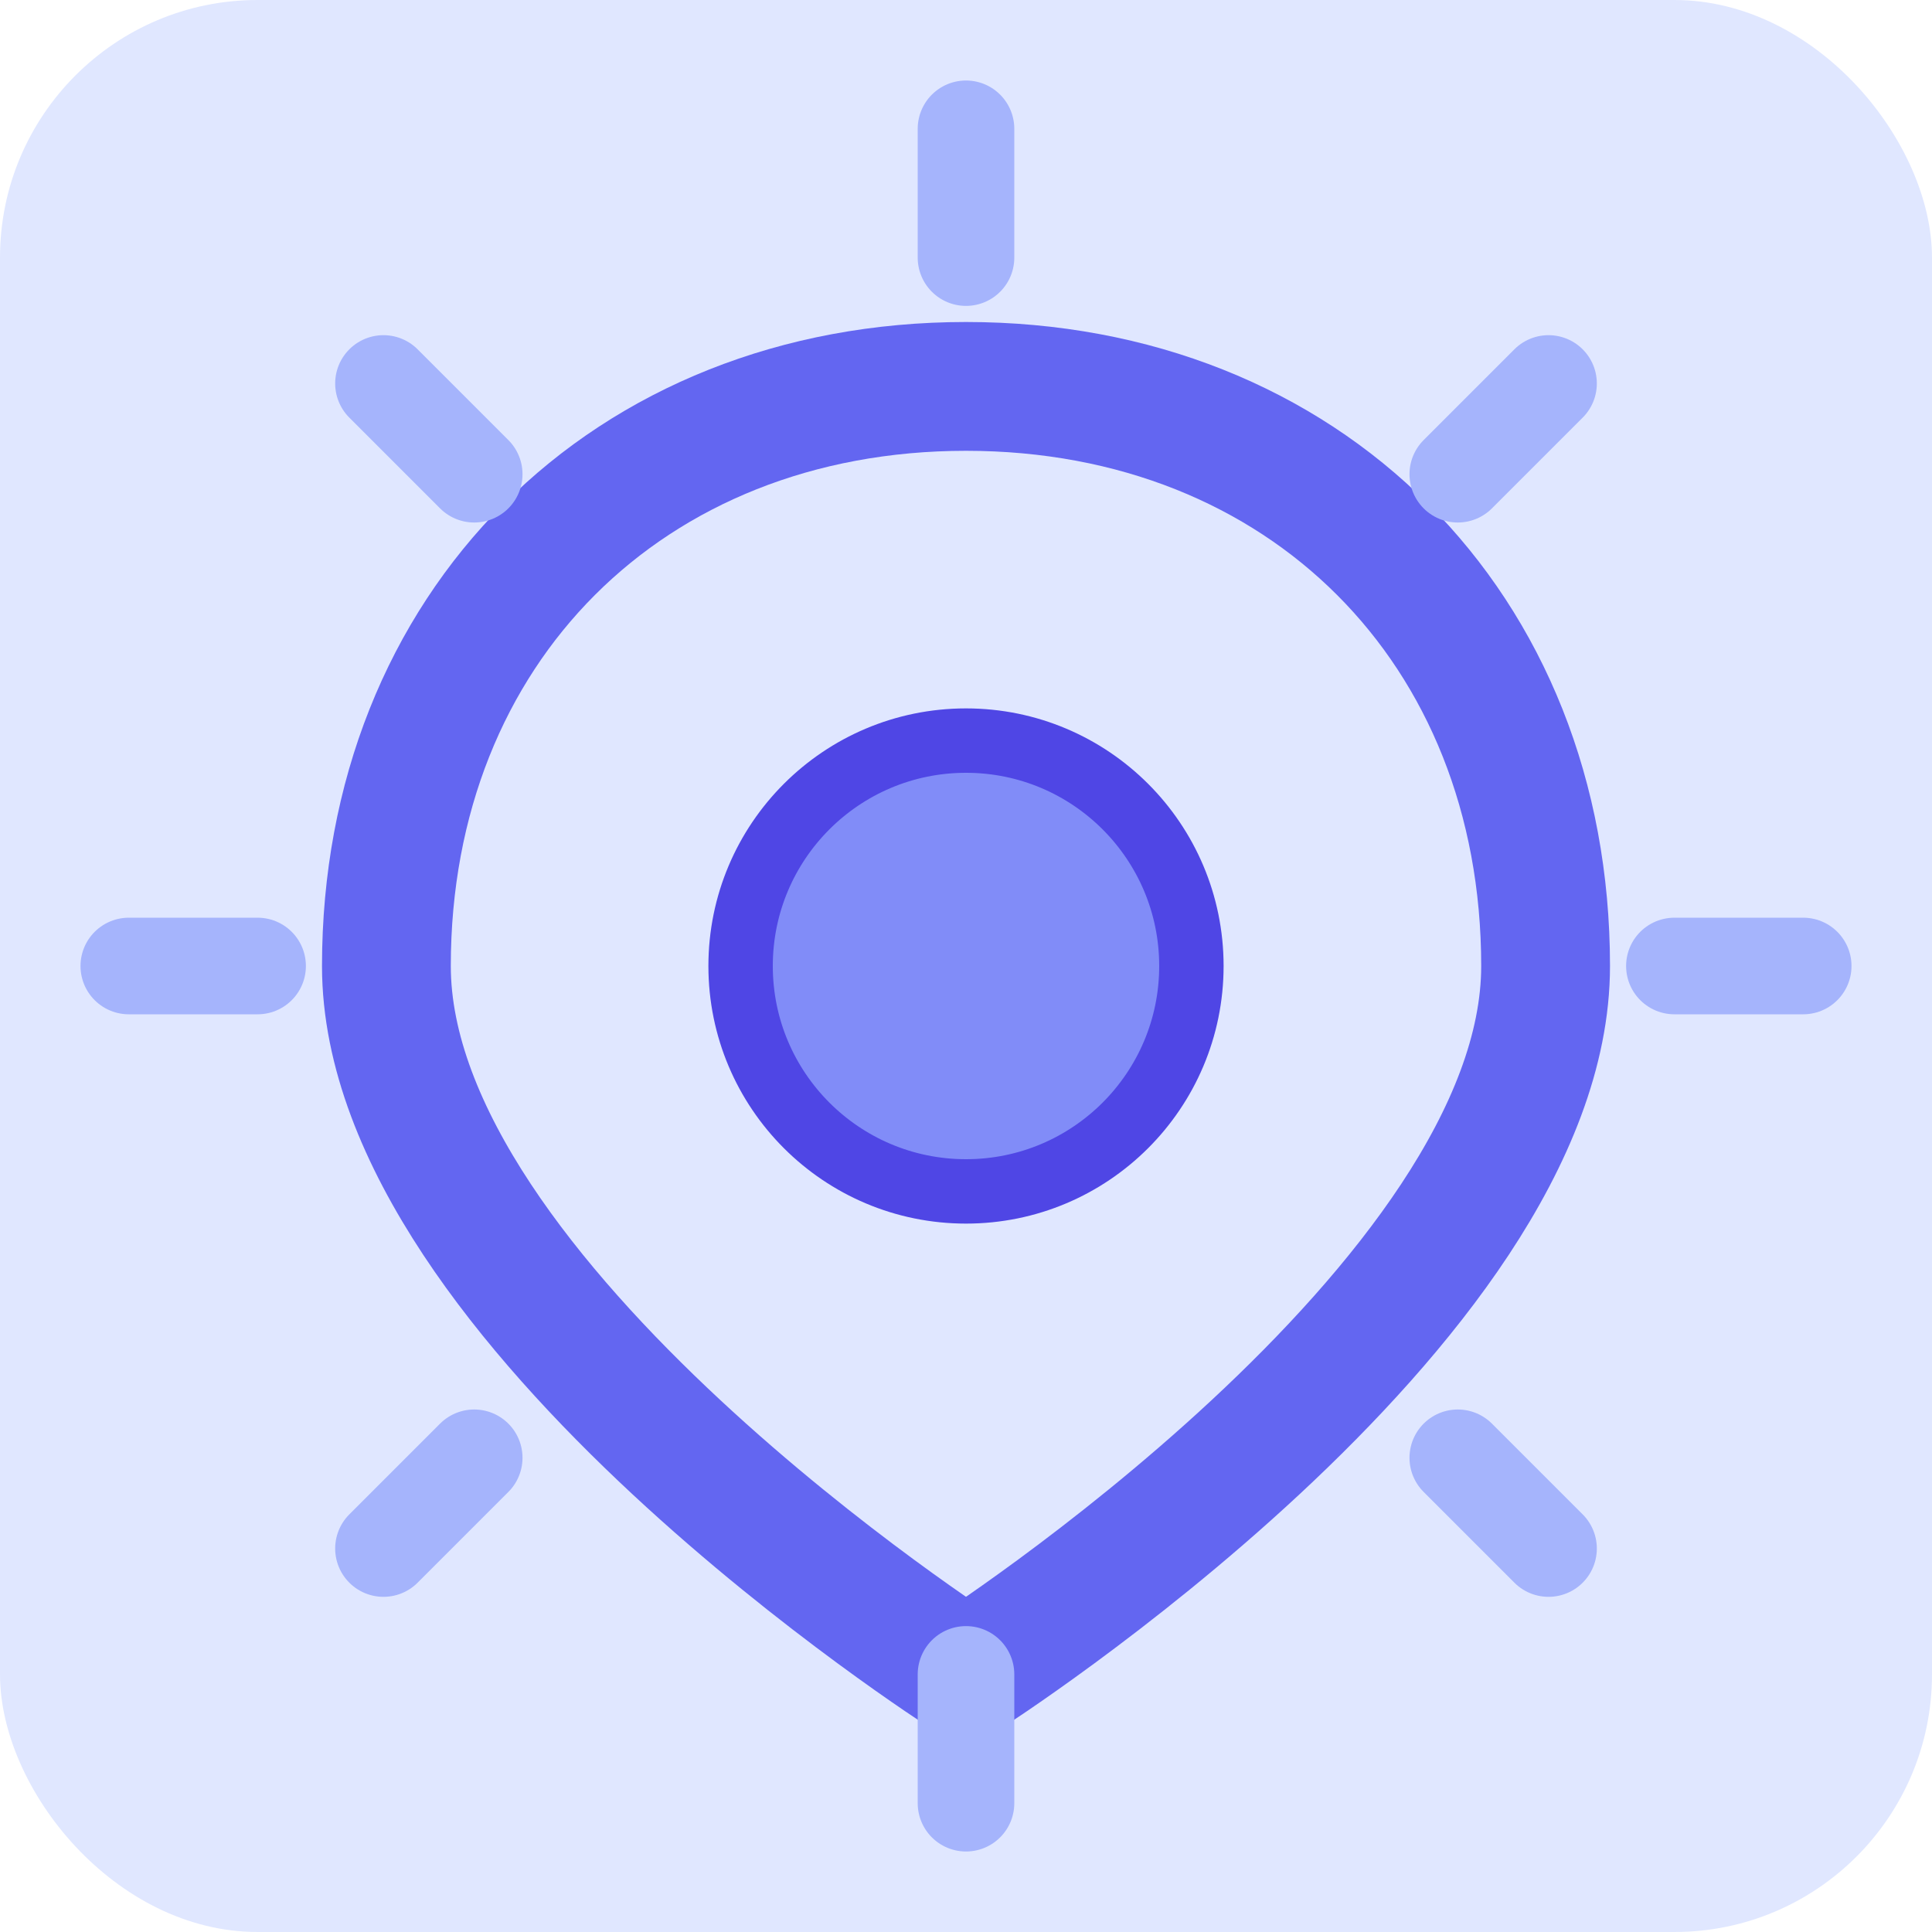
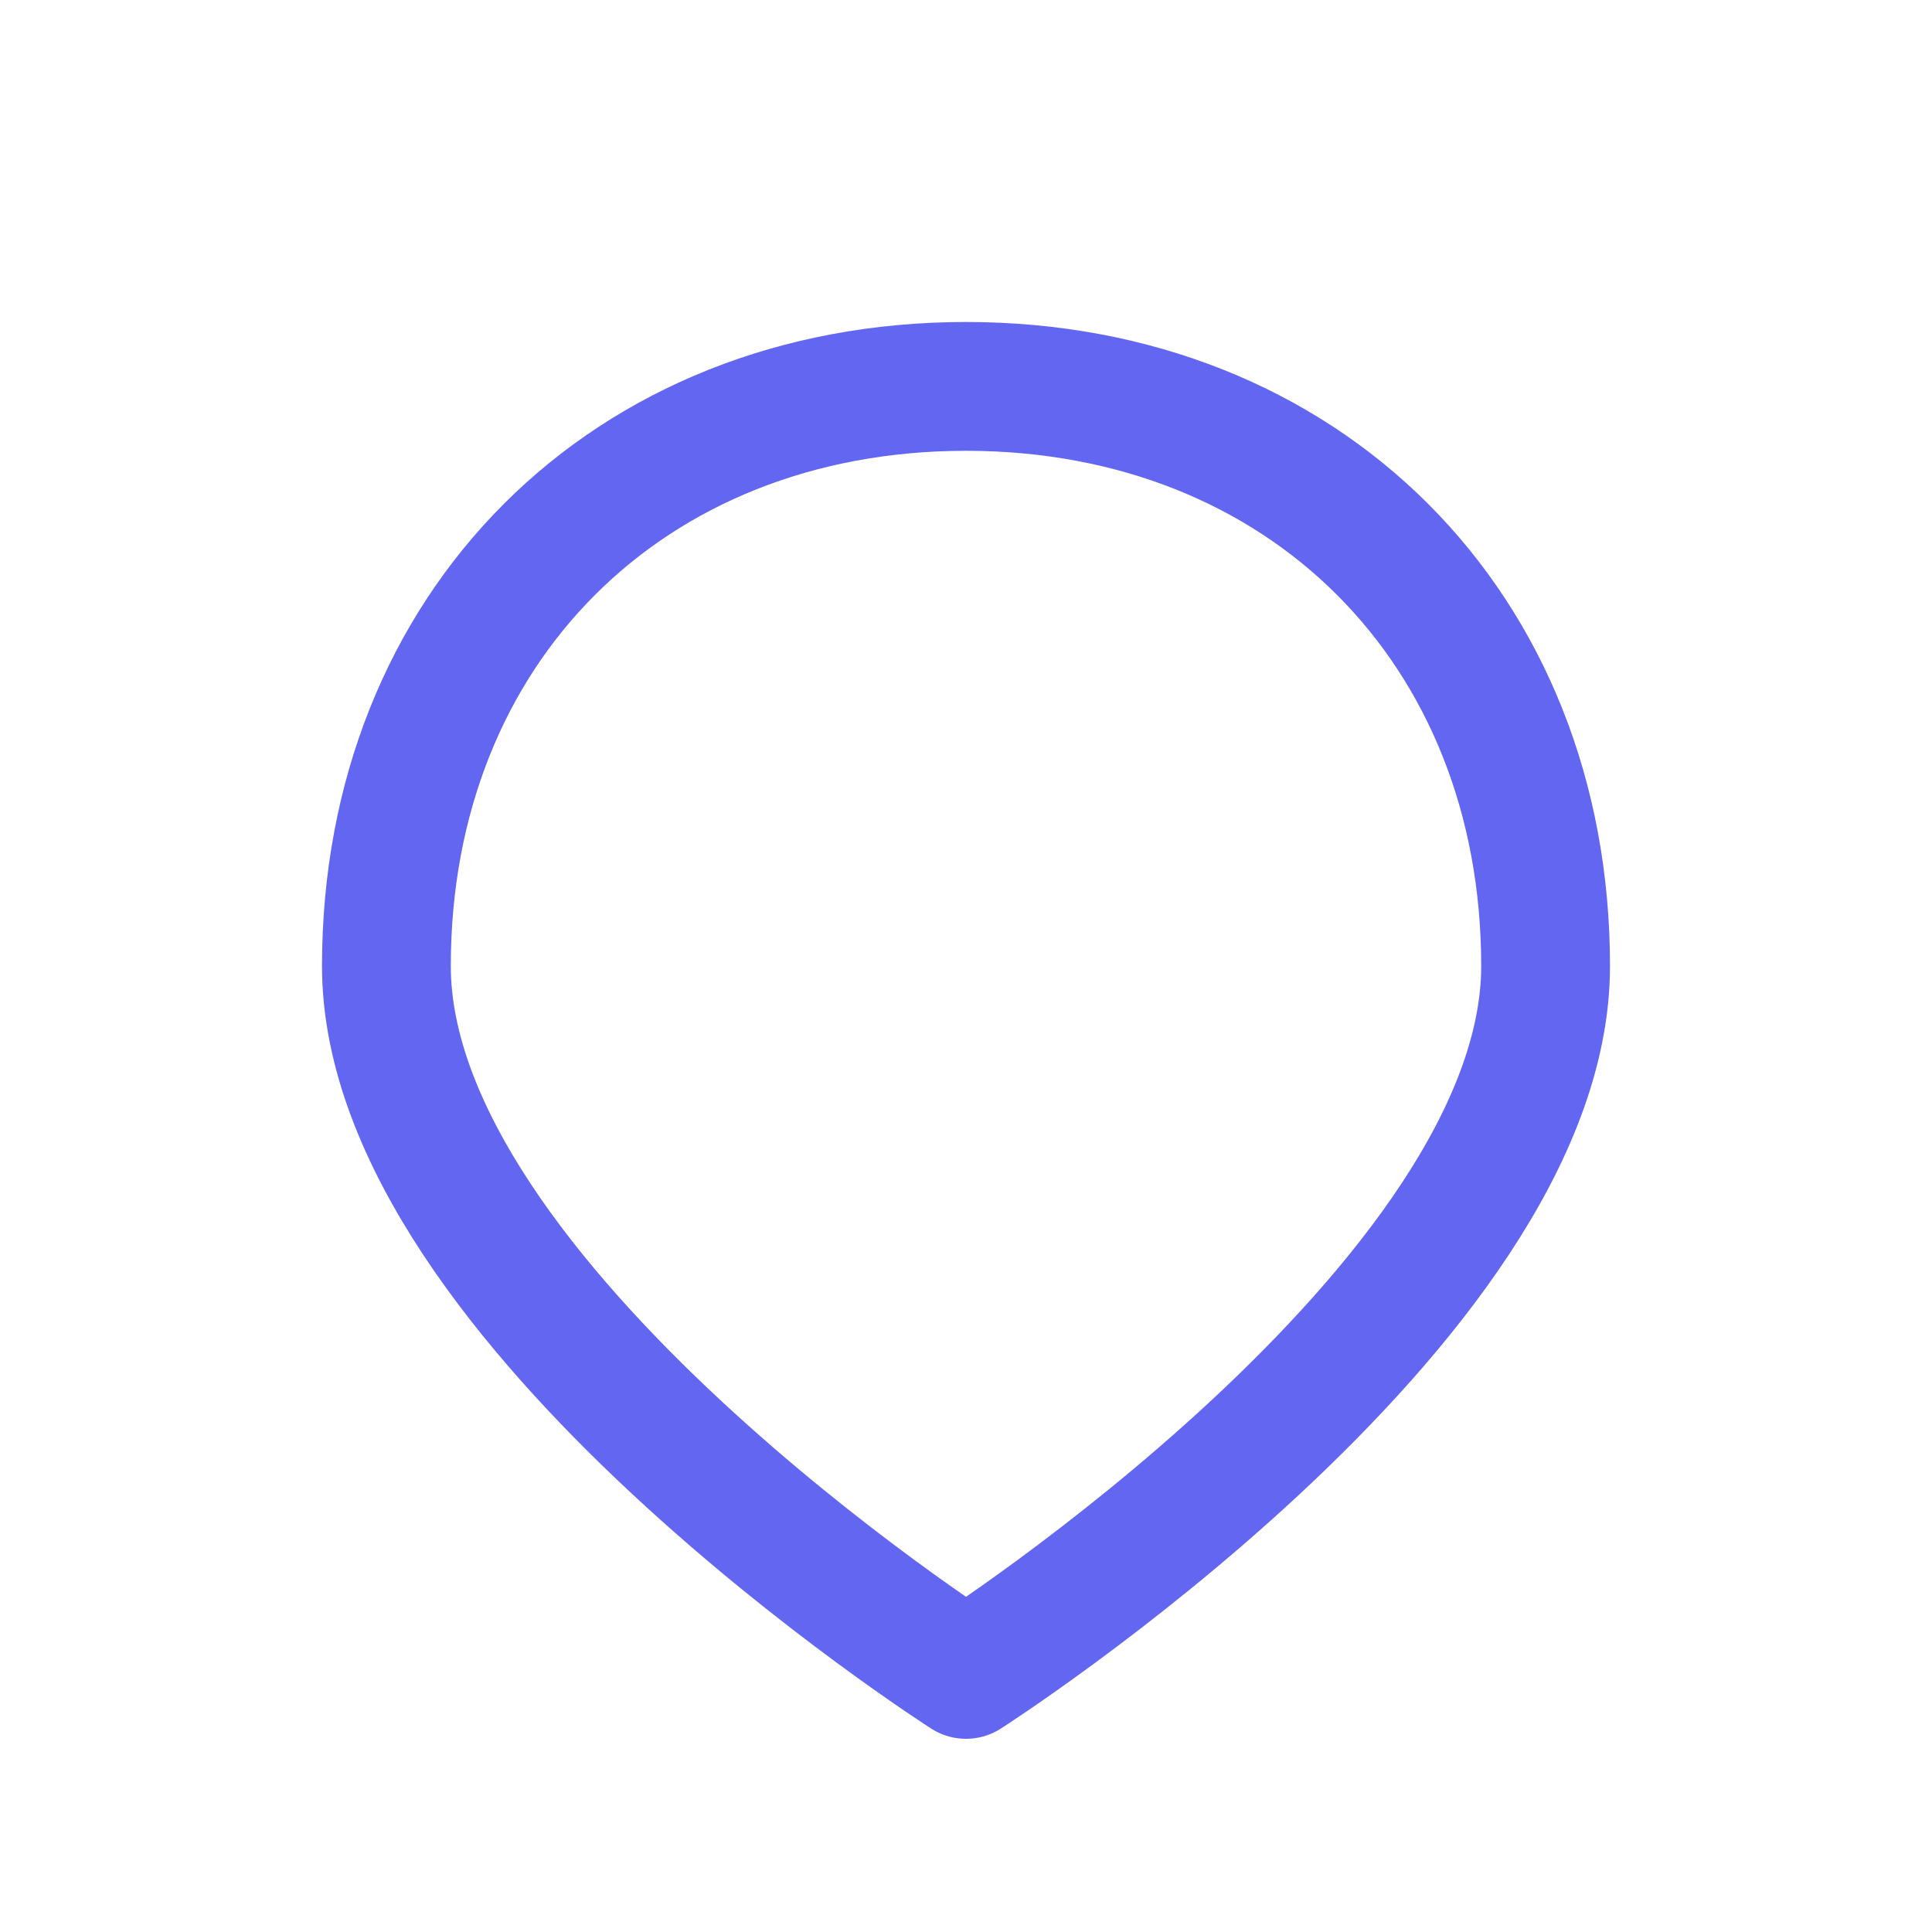
<svg xmlns="http://www.w3.org/2000/svg" width="60" height="60" viewBox="0 0 60 60" fill="none">
-   <rect width="60" height="60" rx="8" fill="#E0E7FF" />
  <path d="M30 12C19.5 12 12 19.5 12 30C12 40.5 30 52 30 52C30 52 48 40.5 48 30C48 19.5 40.5 12 30 12Z" stroke="#6366F1" stroke-width="4" stroke-linecap="round" stroke-linejoin="round" />
-   <circle cx="30" cy="30" r="7" fill="#818CF8" stroke="#4F46E5" stroke-width="2" />
-   <path d="M30 8V4M30 56V52M52 30H56M4 30H8" stroke="#A5B4FC" stroke-width="3" stroke-linecap="round" />
-   <path d="M45.273 14.727L48.091 11.909M14.727 45.273L11.909 48.091M14.727 14.727L11.909 11.909M45.273 45.273L48.091 48.091" stroke="#A5B4FC" stroke-width="3" stroke-linecap="round" />
</svg>